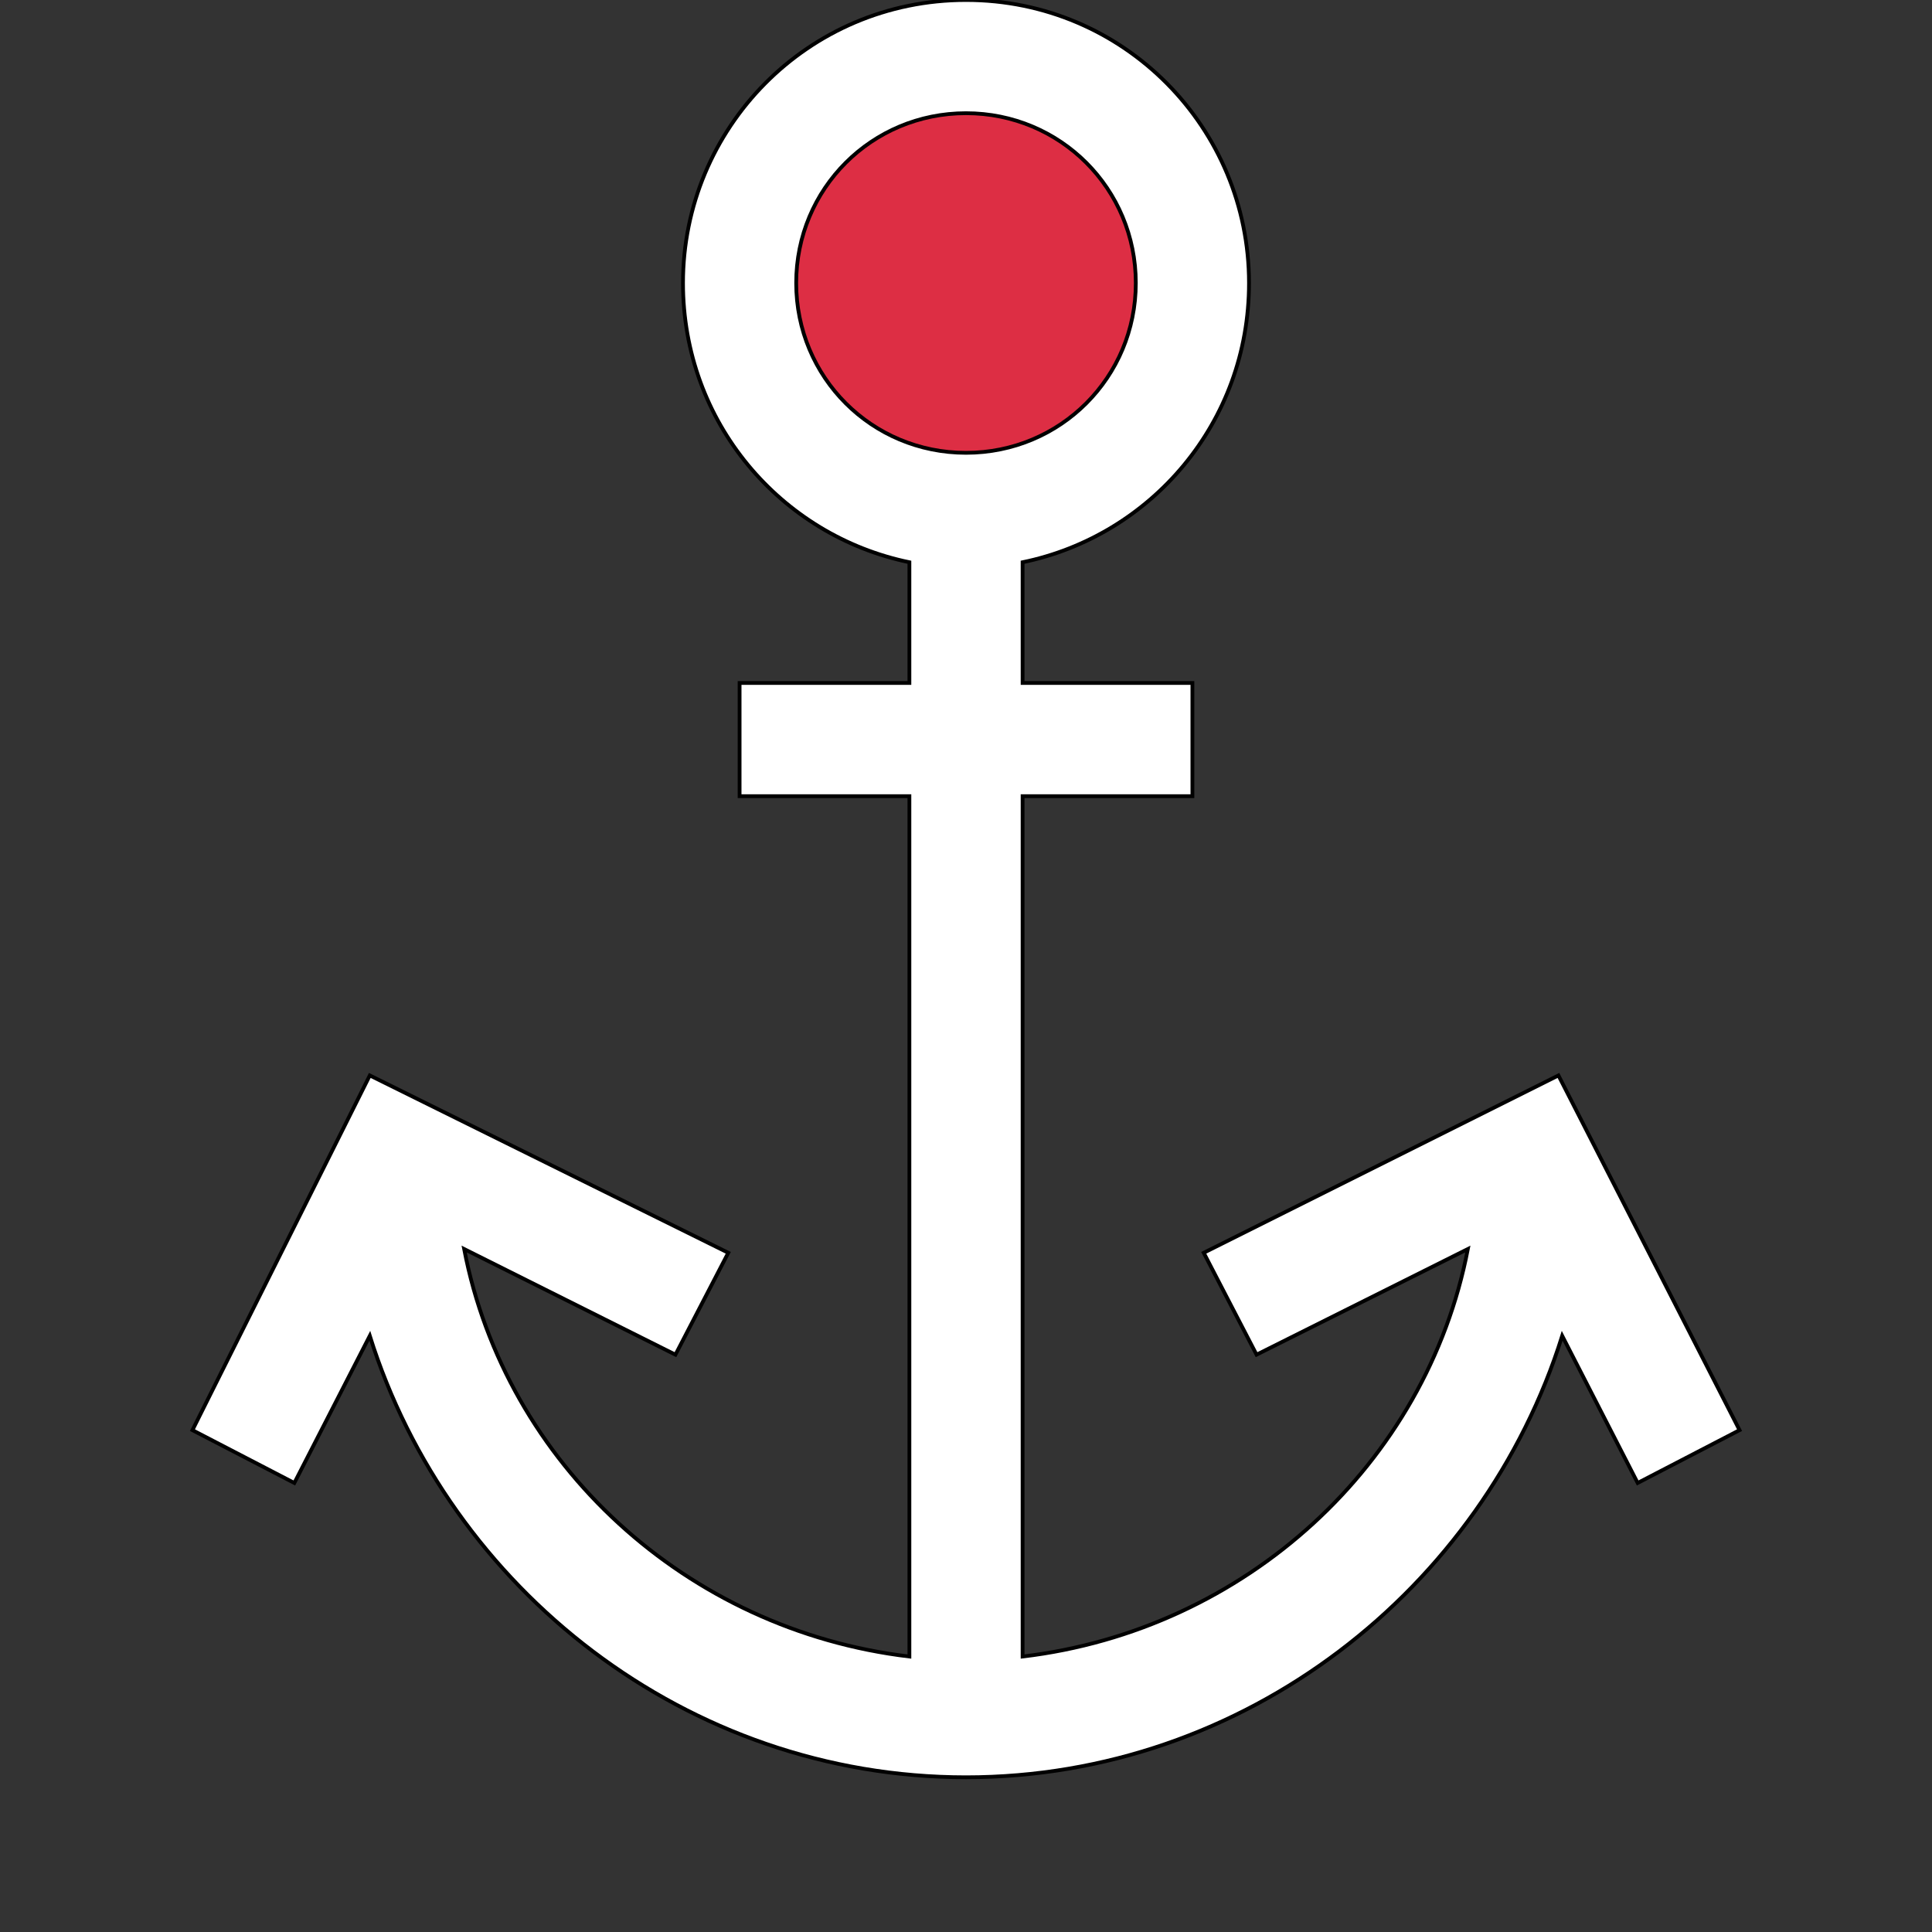
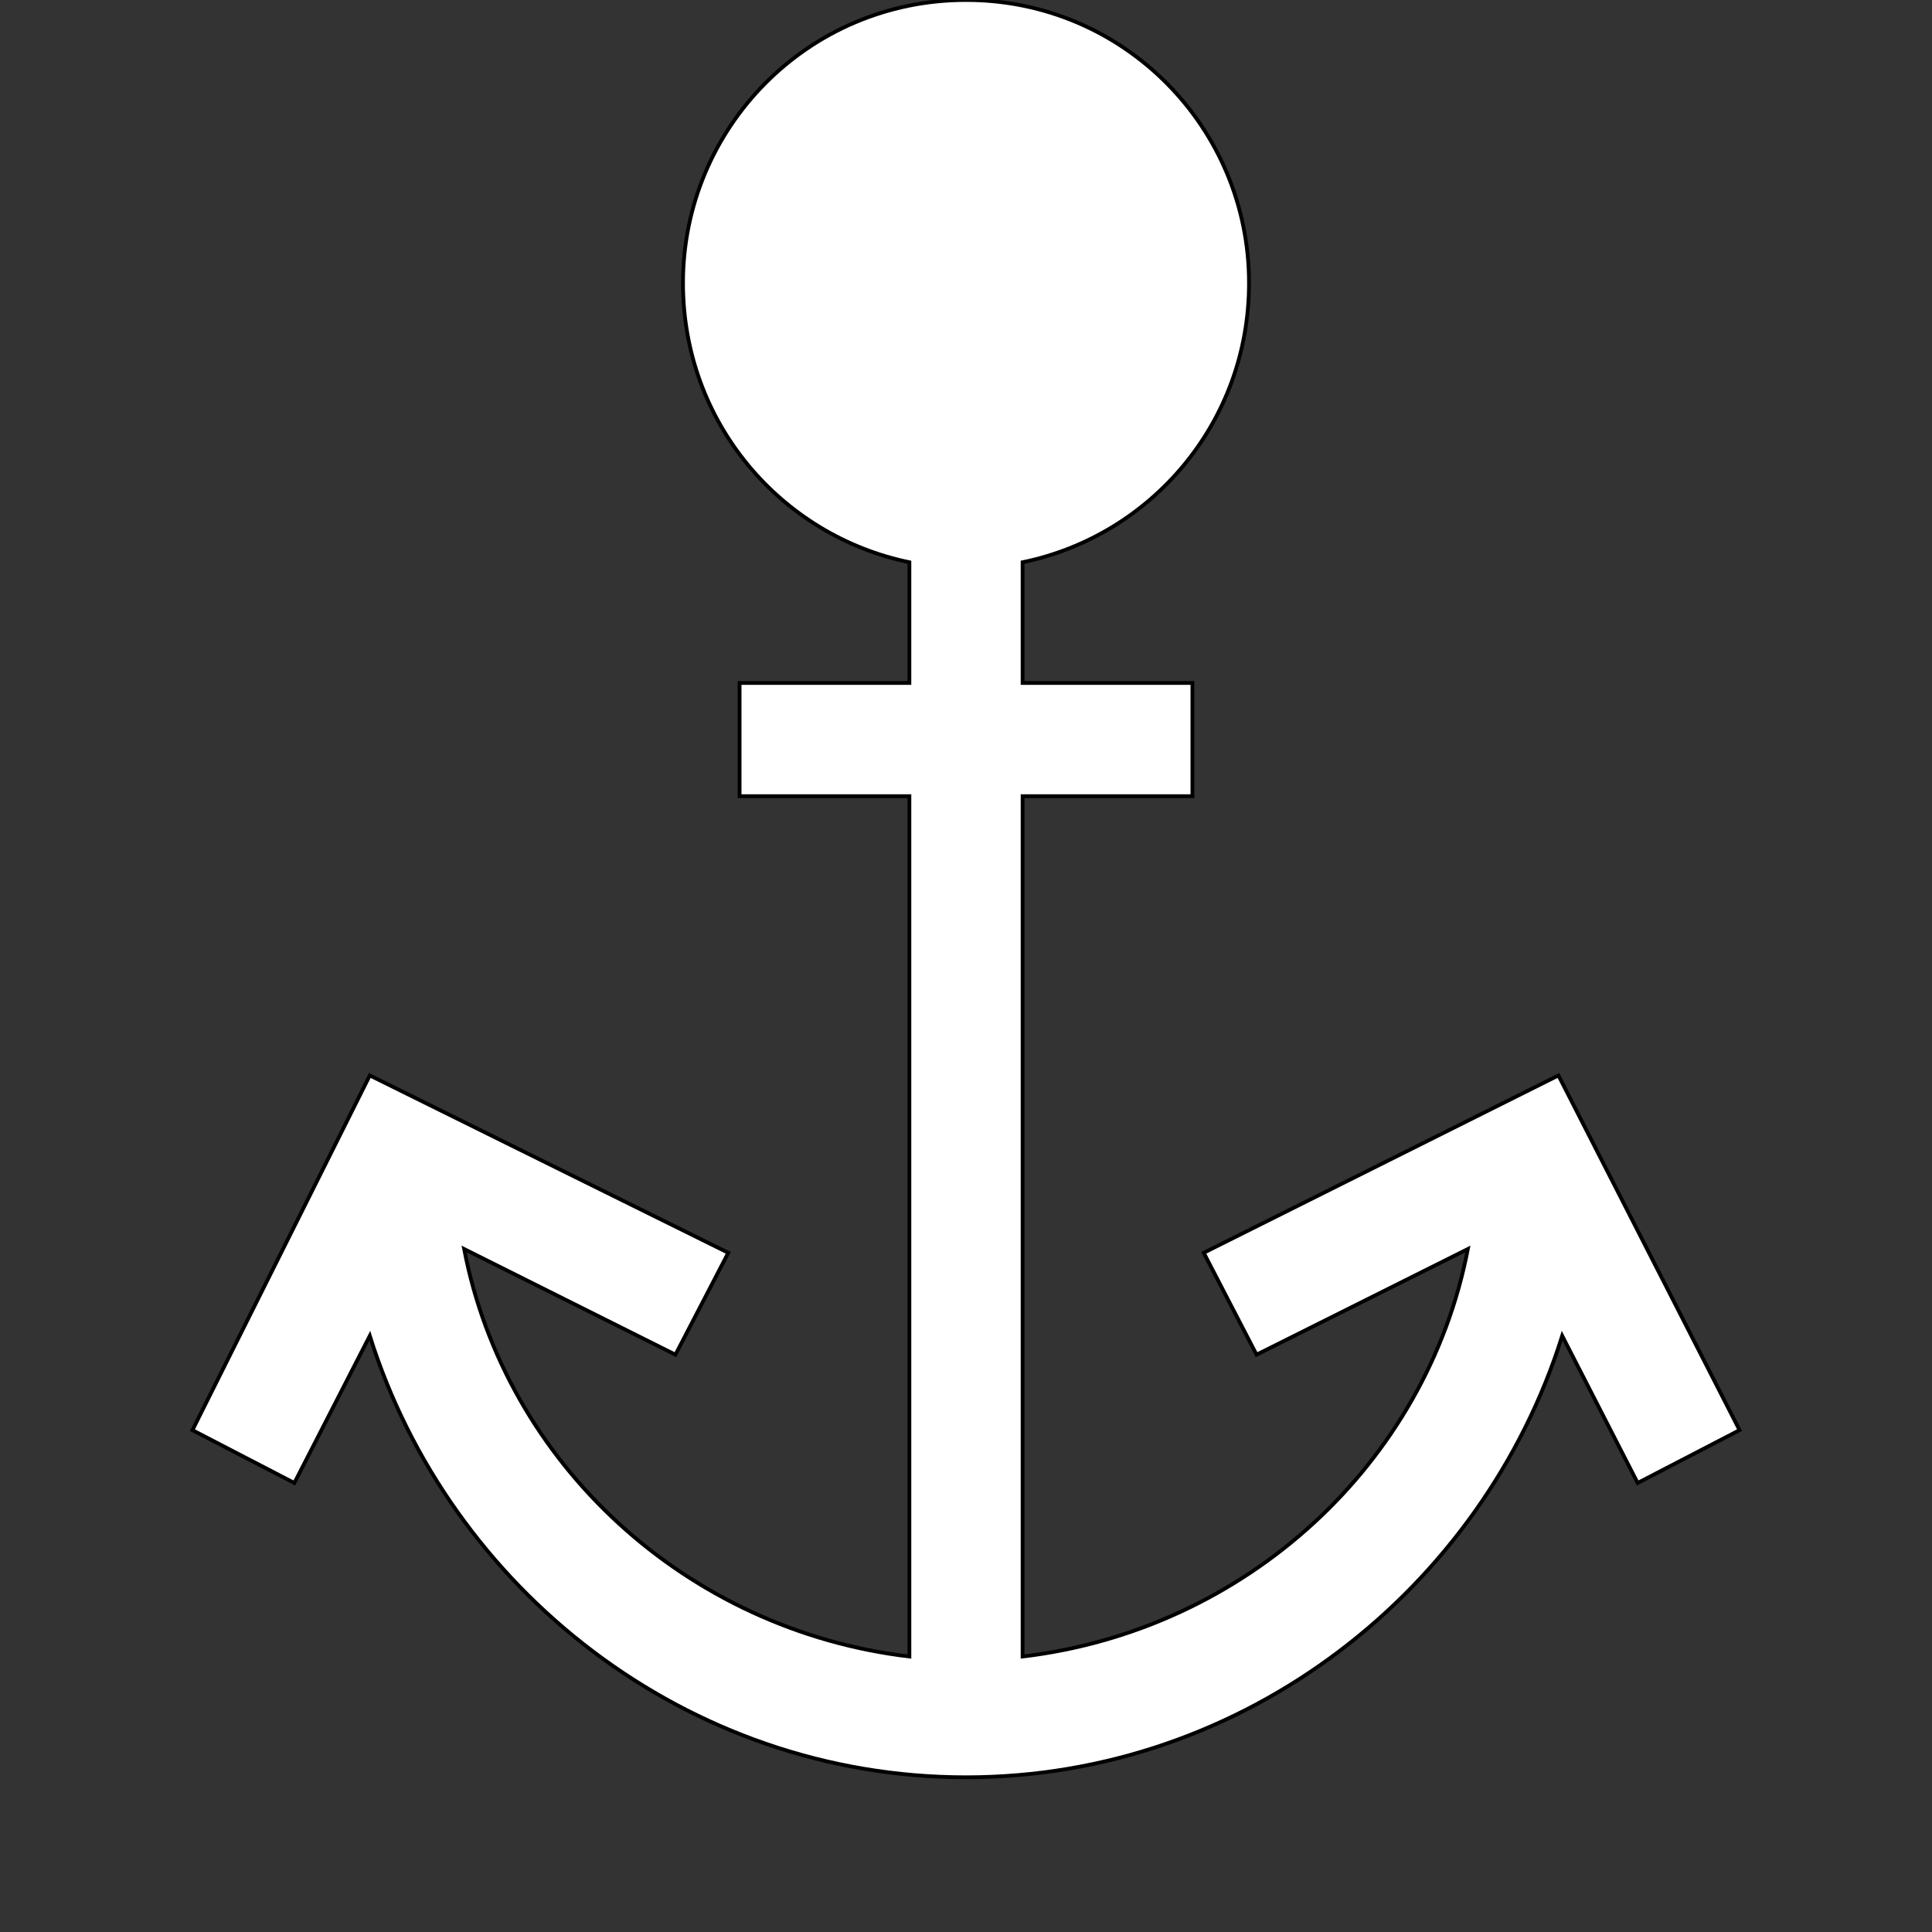
<svg xmlns="http://www.w3.org/2000/svg" id="th_the_anchor" width="100%" height="100%" version="1.1" preserveAspectRatio="xMidYMin slice" data-uid="the_anchor" data-keyword="the_anchor" viewBox="0 0 512 512" data-colors="[&quot;#ffffff&quot;,&quot;#dd2e44&quot;]">
  <rect x="0" y="0" width="512" height="512" fill="#333333" stroke="none" />
  <defs id="SvgjsDefs58564" />
  <path id="th_the_anchor_0" d="M461 379L413 285L319 332L333 359L389 331C378 388 330 432 271 439L271 211L316 211L316 181L271 181L271 149C305 142 331 112 331 75C331 34 298 0 256 0C214 0 181 34 181 75C181 112 207 142 241 149L241 181L196 181L196 211L241 211L241 439C182 432 134 388 123 331L179 359L193 332L98 285L51 379L78 393L98 354C119 421 182 471 256 471C330 471 393 421 414 354L434 393Z " fill-rule="evenodd" fill="#ffffff" stroke-width="1" stroke="#000000" />
-   <path id="th_the_anchor_1" d="M211 75C211 50 231 30 256 30C281 30 301 50 301 75C301 100 281 120 256 120C231 120 211 100 211 75Z " fill-rule="evenodd" fill="#dd2e44" stroke-width="1" stroke="#000000" />
</svg>